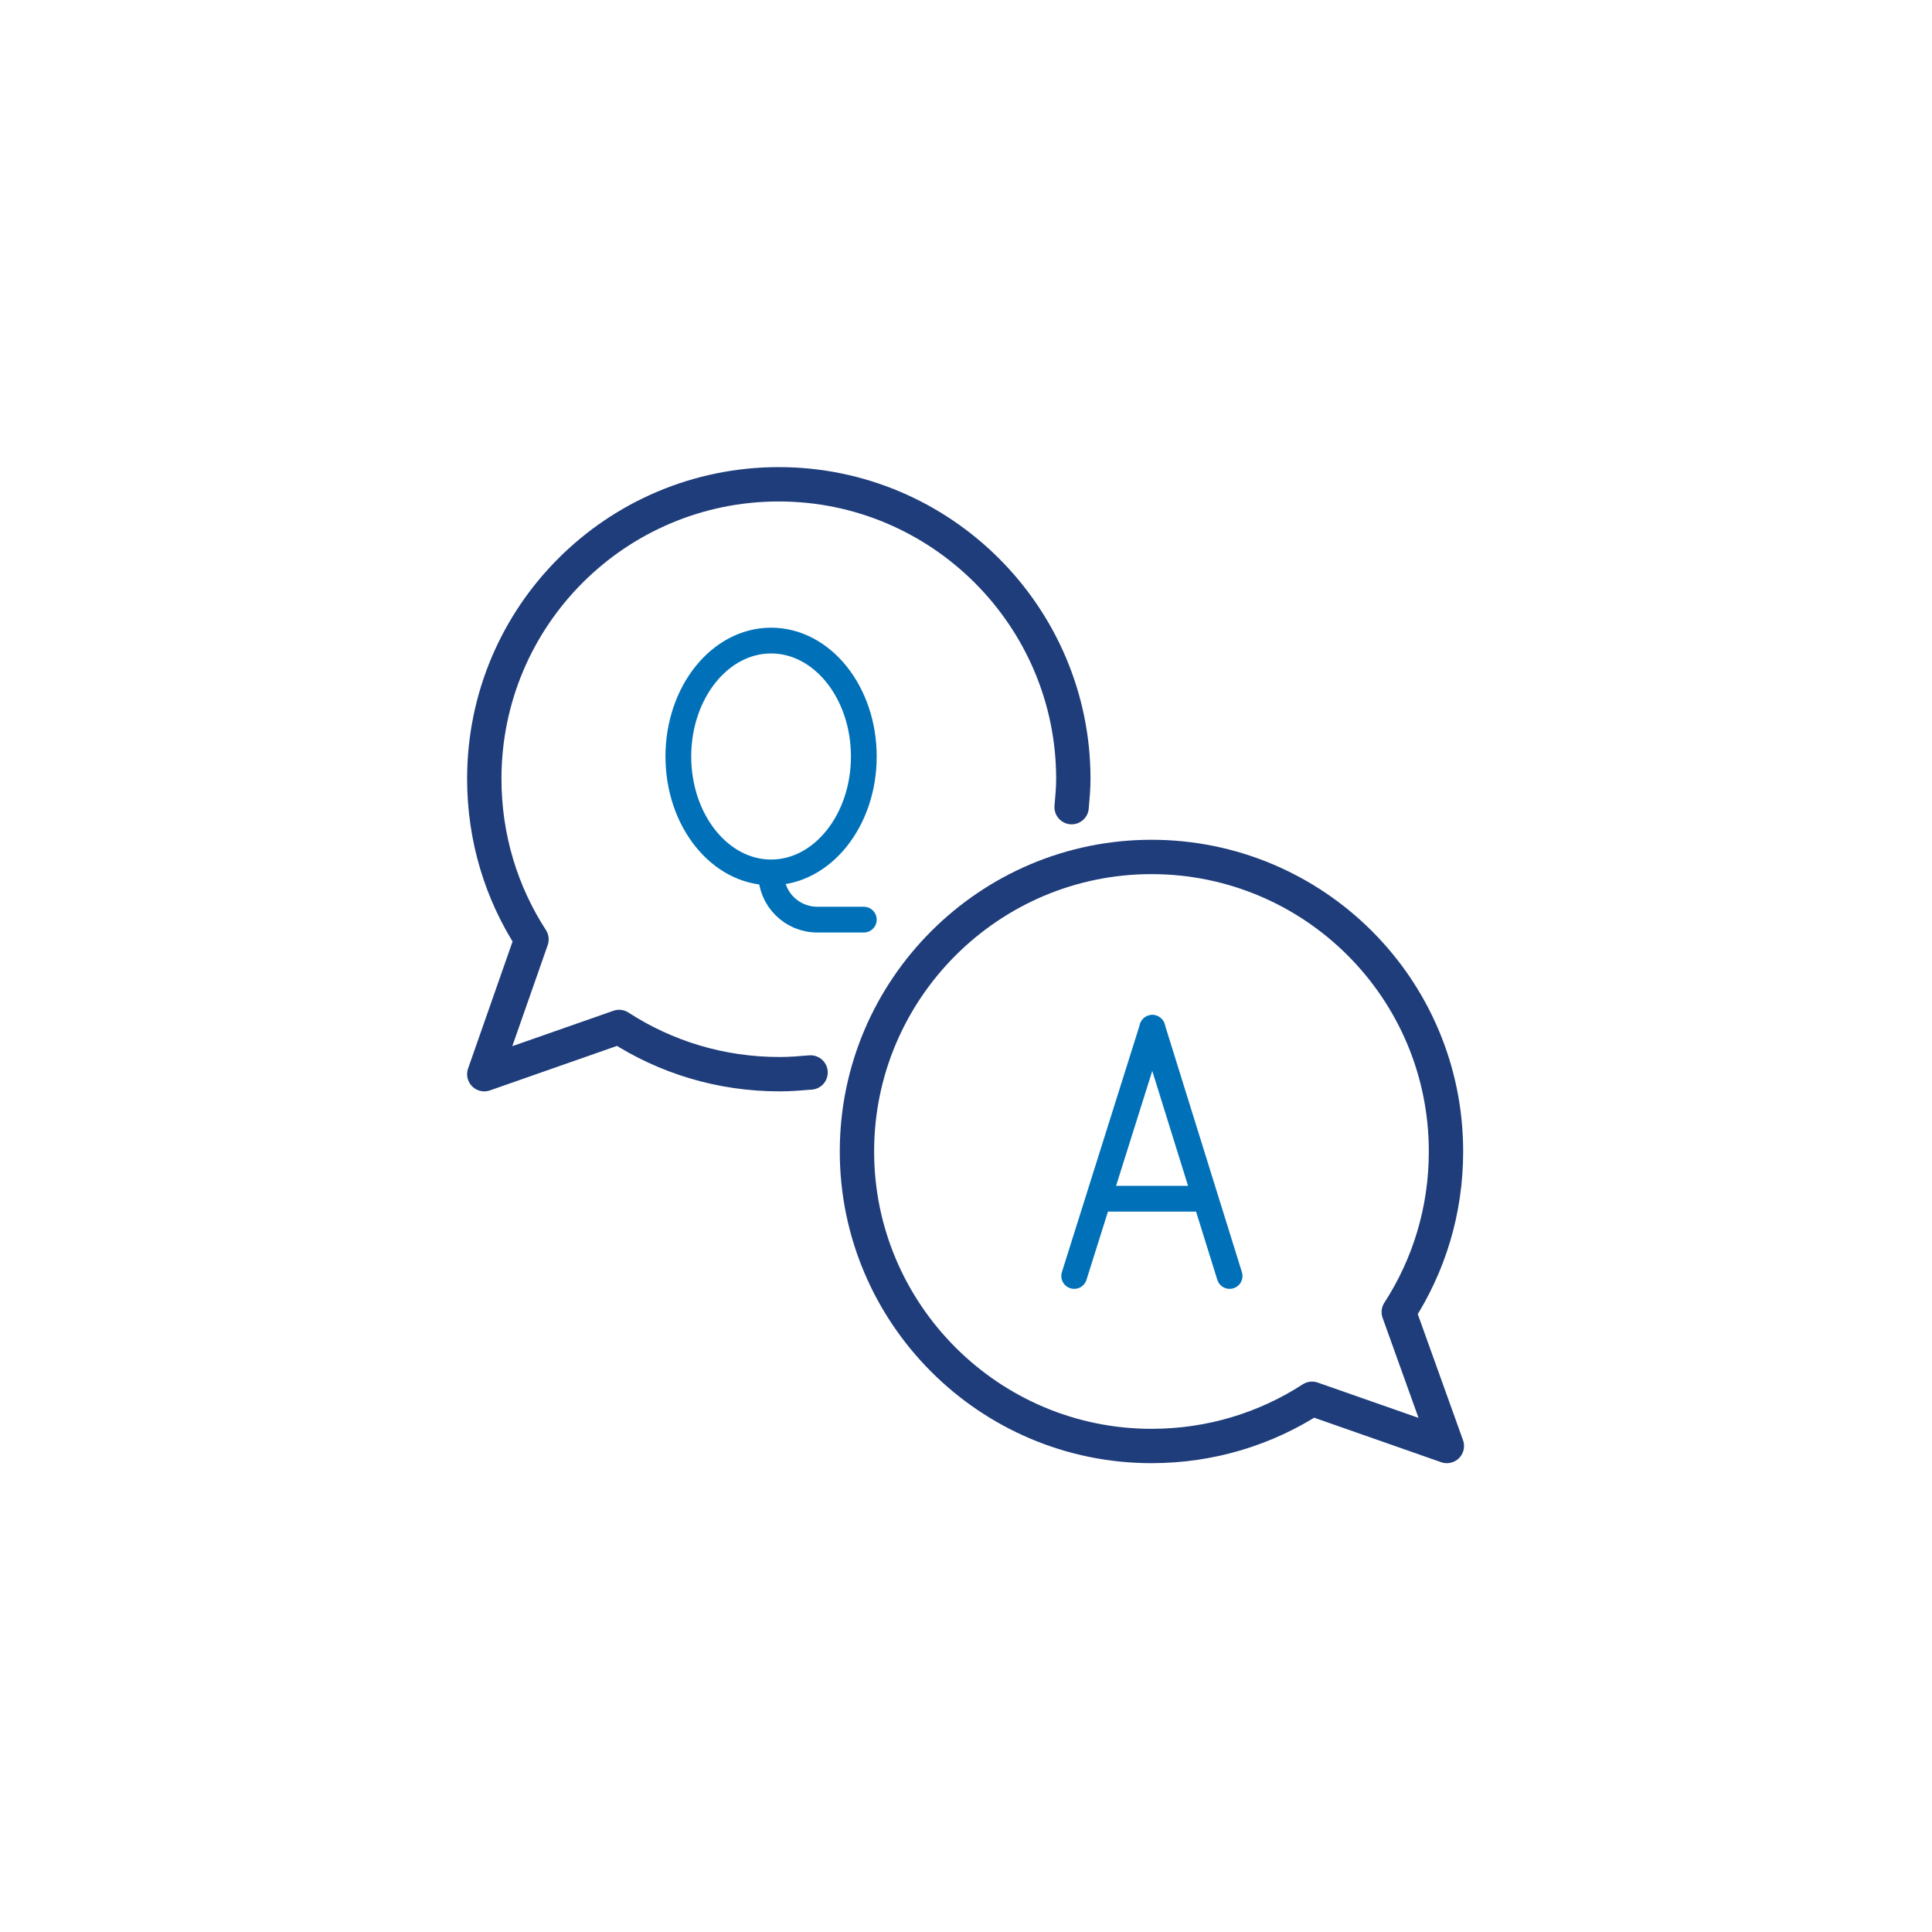
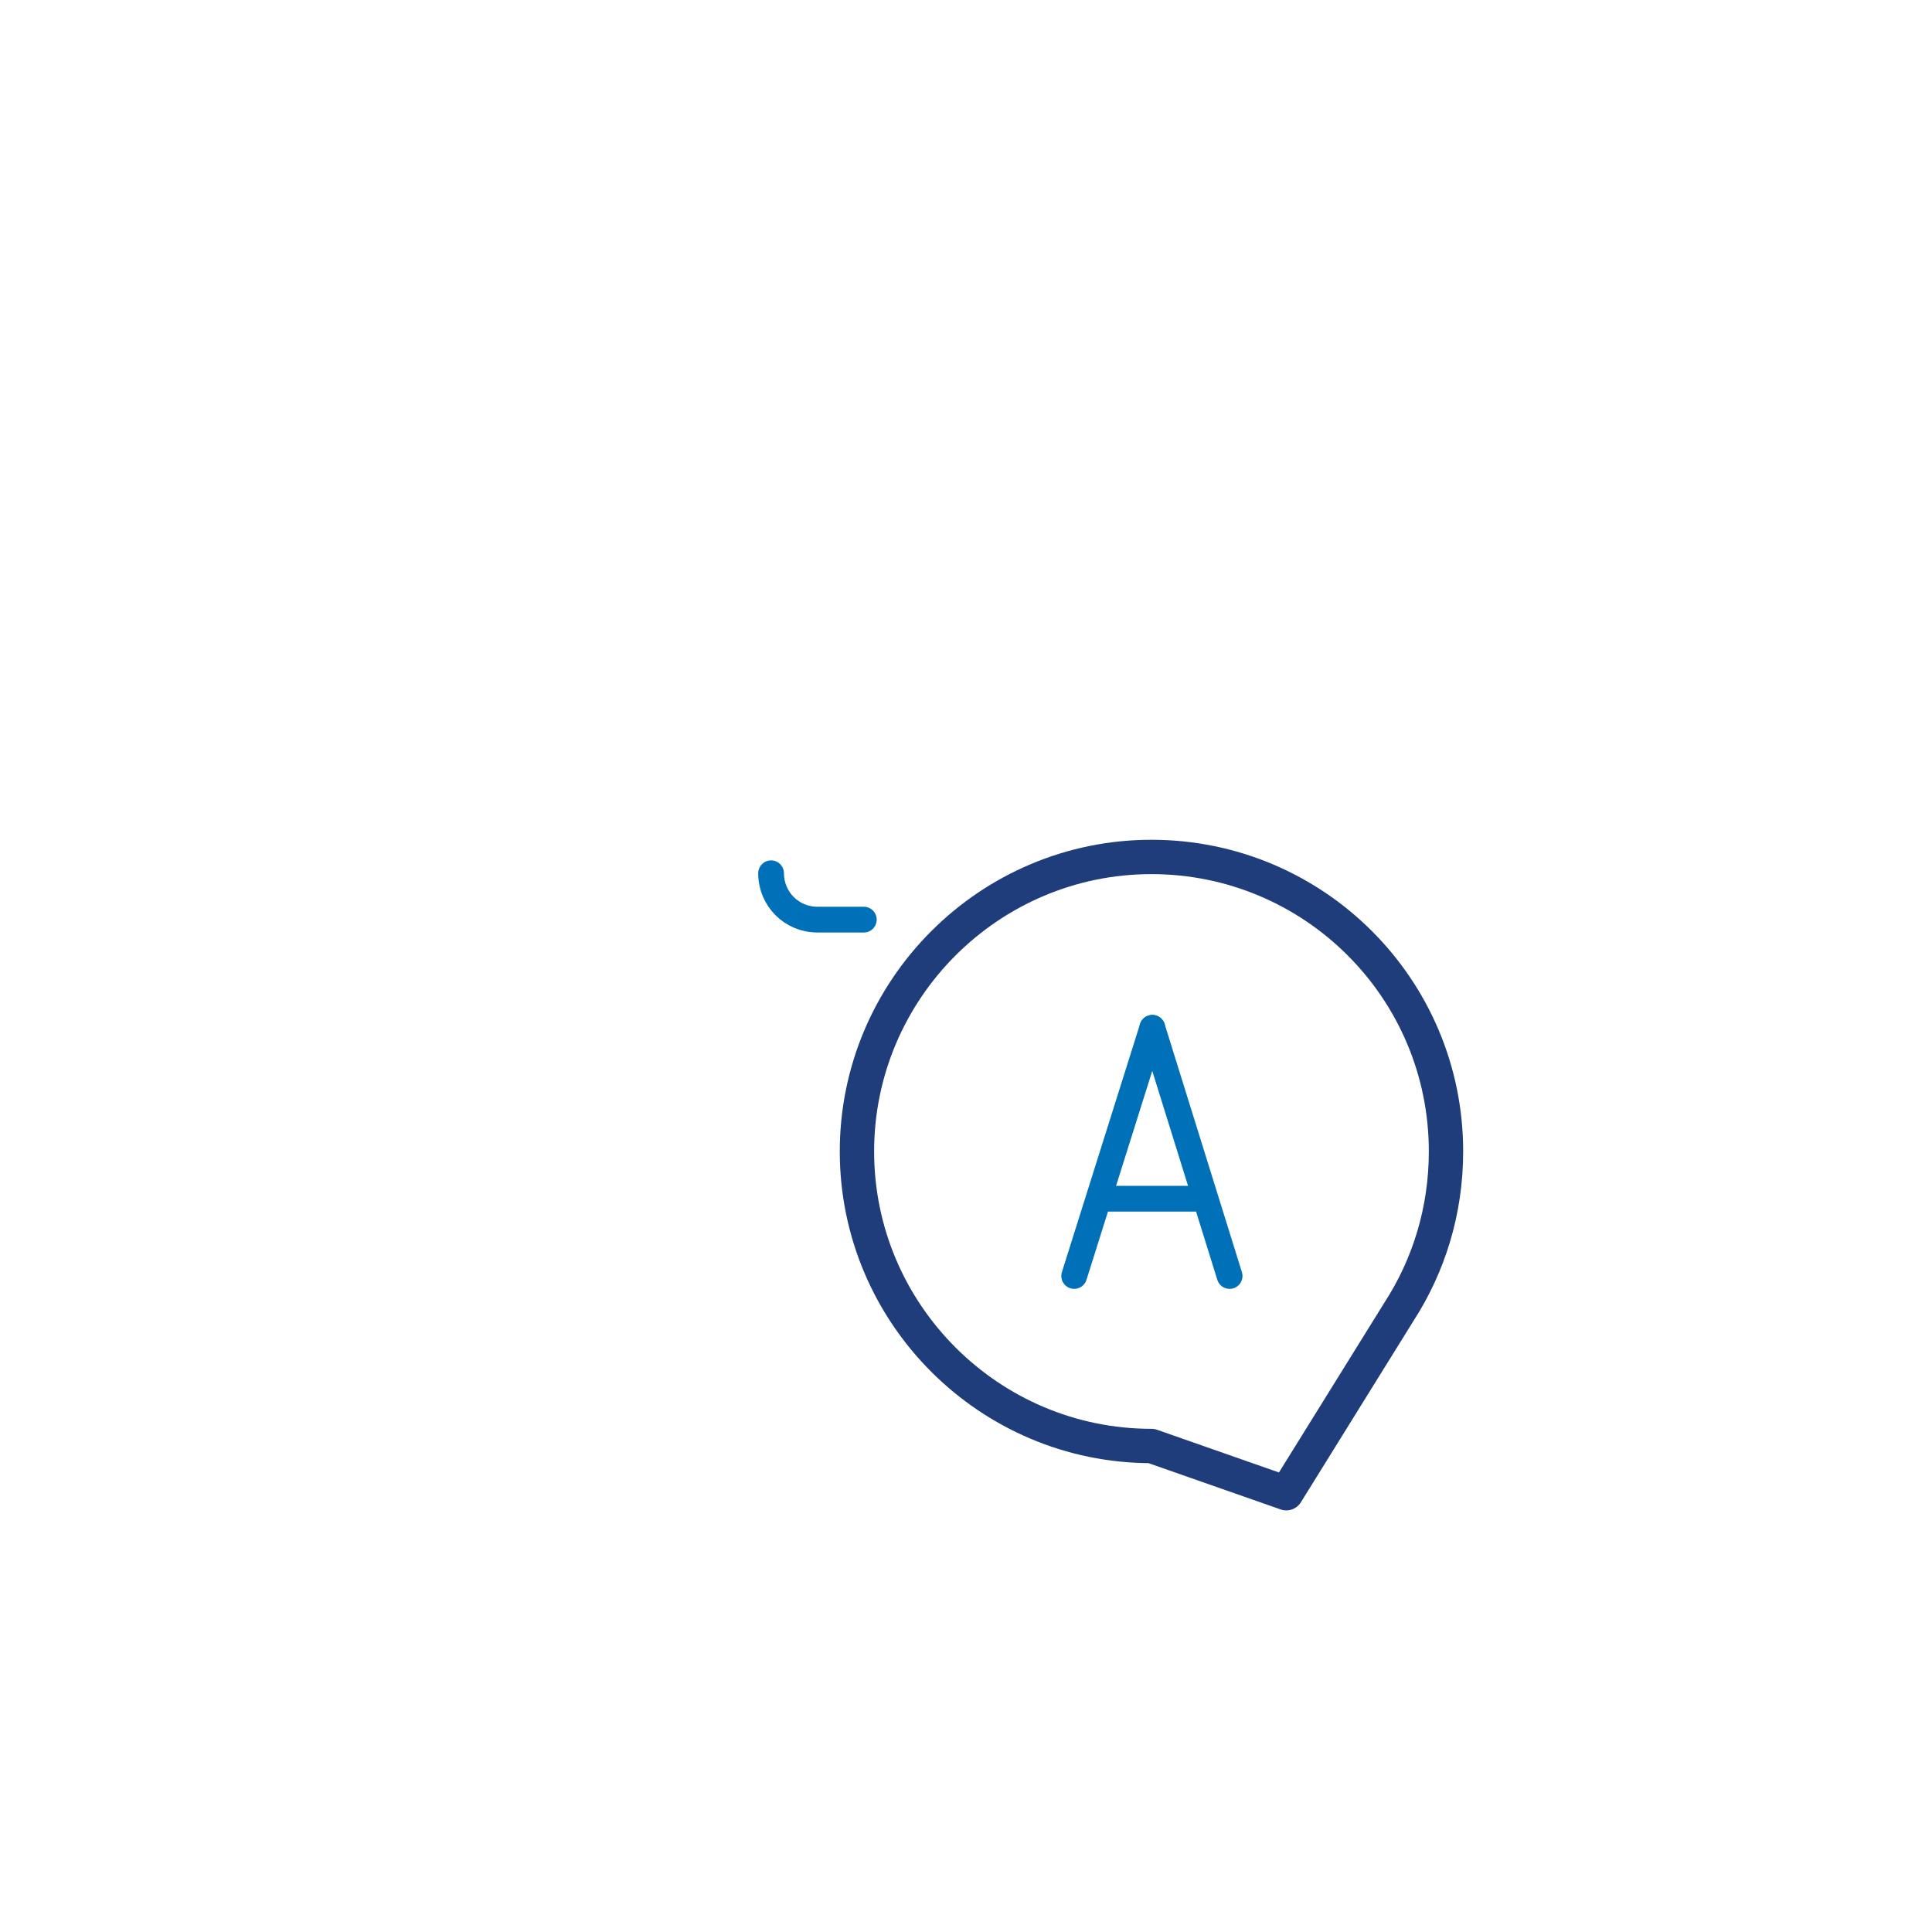
<svg xmlns="http://www.w3.org/2000/svg" version="1.1" id="background_screening" x="0px" y="0px" viewBox="0 0 225 225" style="enable-background:new 0 0 225 225;" xml:space="preserve">
  <style type="text/css">
	.st0{fill:none;stroke:#1F3D7B;stroke-width:4;stroke-linecap:round;stroke-linejoin:round;stroke-miterlimit:10;}
	.st1{fill:none;stroke:#0071B9;stroke-width:3;stroke-linecap:round;stroke-miterlimit:10;}
</style>
  <g id="QA">
-     <path class="st0" d="M94.4,124.9c-1.2,0.1-2.4,0.2-3.6,0.2c-6.9,0-13.3-2-18.7-5.5l-15.7,5.5l5.5-15.7c-3.5-5.4-5.5-11.8-5.5-18.7   c0-19,15.4-34.3,34.3-34.3S125,71.8,125,90.7c0,1.1-0.1,2.2-0.2,3.3" />
-     <path class="st0" d="M162.9,152.8c3.5-5.4,5.5-11.8,5.5-18.7c0-19-15.4-34.3-34.3-34.3s-34.3,15.4-34.3,34.3s15.4,34.3,34.3,34.3   c6.9,0,13.3-2,18.7-5.5l15.7,5.5L162.9,152.8z" />
+     <path class="st0" d="M162.9,152.8c3.5-5.4,5.5-11.8,5.5-18.7c0-19-15.4-34.3-34.3-34.3s-34.3,15.4-34.3,34.3s15.4,34.3,34.3,34.3   l15.7,5.5L162.9,152.8z" />
    <g>
      <line class="st1" x1="134.2" y1="119.7" x2="125.1" y2="148.6" />
      <line class="st1" x1="134.2" y1="119.7" x2="143.2" y2="148.6" />
      <line class="st1" x1="128.1" y1="139.6" x2="140.2" y2="139.6" />
    </g>
    <g>
-       <ellipse class="st1" cx="89.8" cy="88.1" rx="10.8" ry="13.5" />
      <path class="st1" d="M89.8,101.7c0,3,2.4,5.4,5.4,5.4h5.4" />
    </g>
  </g>
</svg>